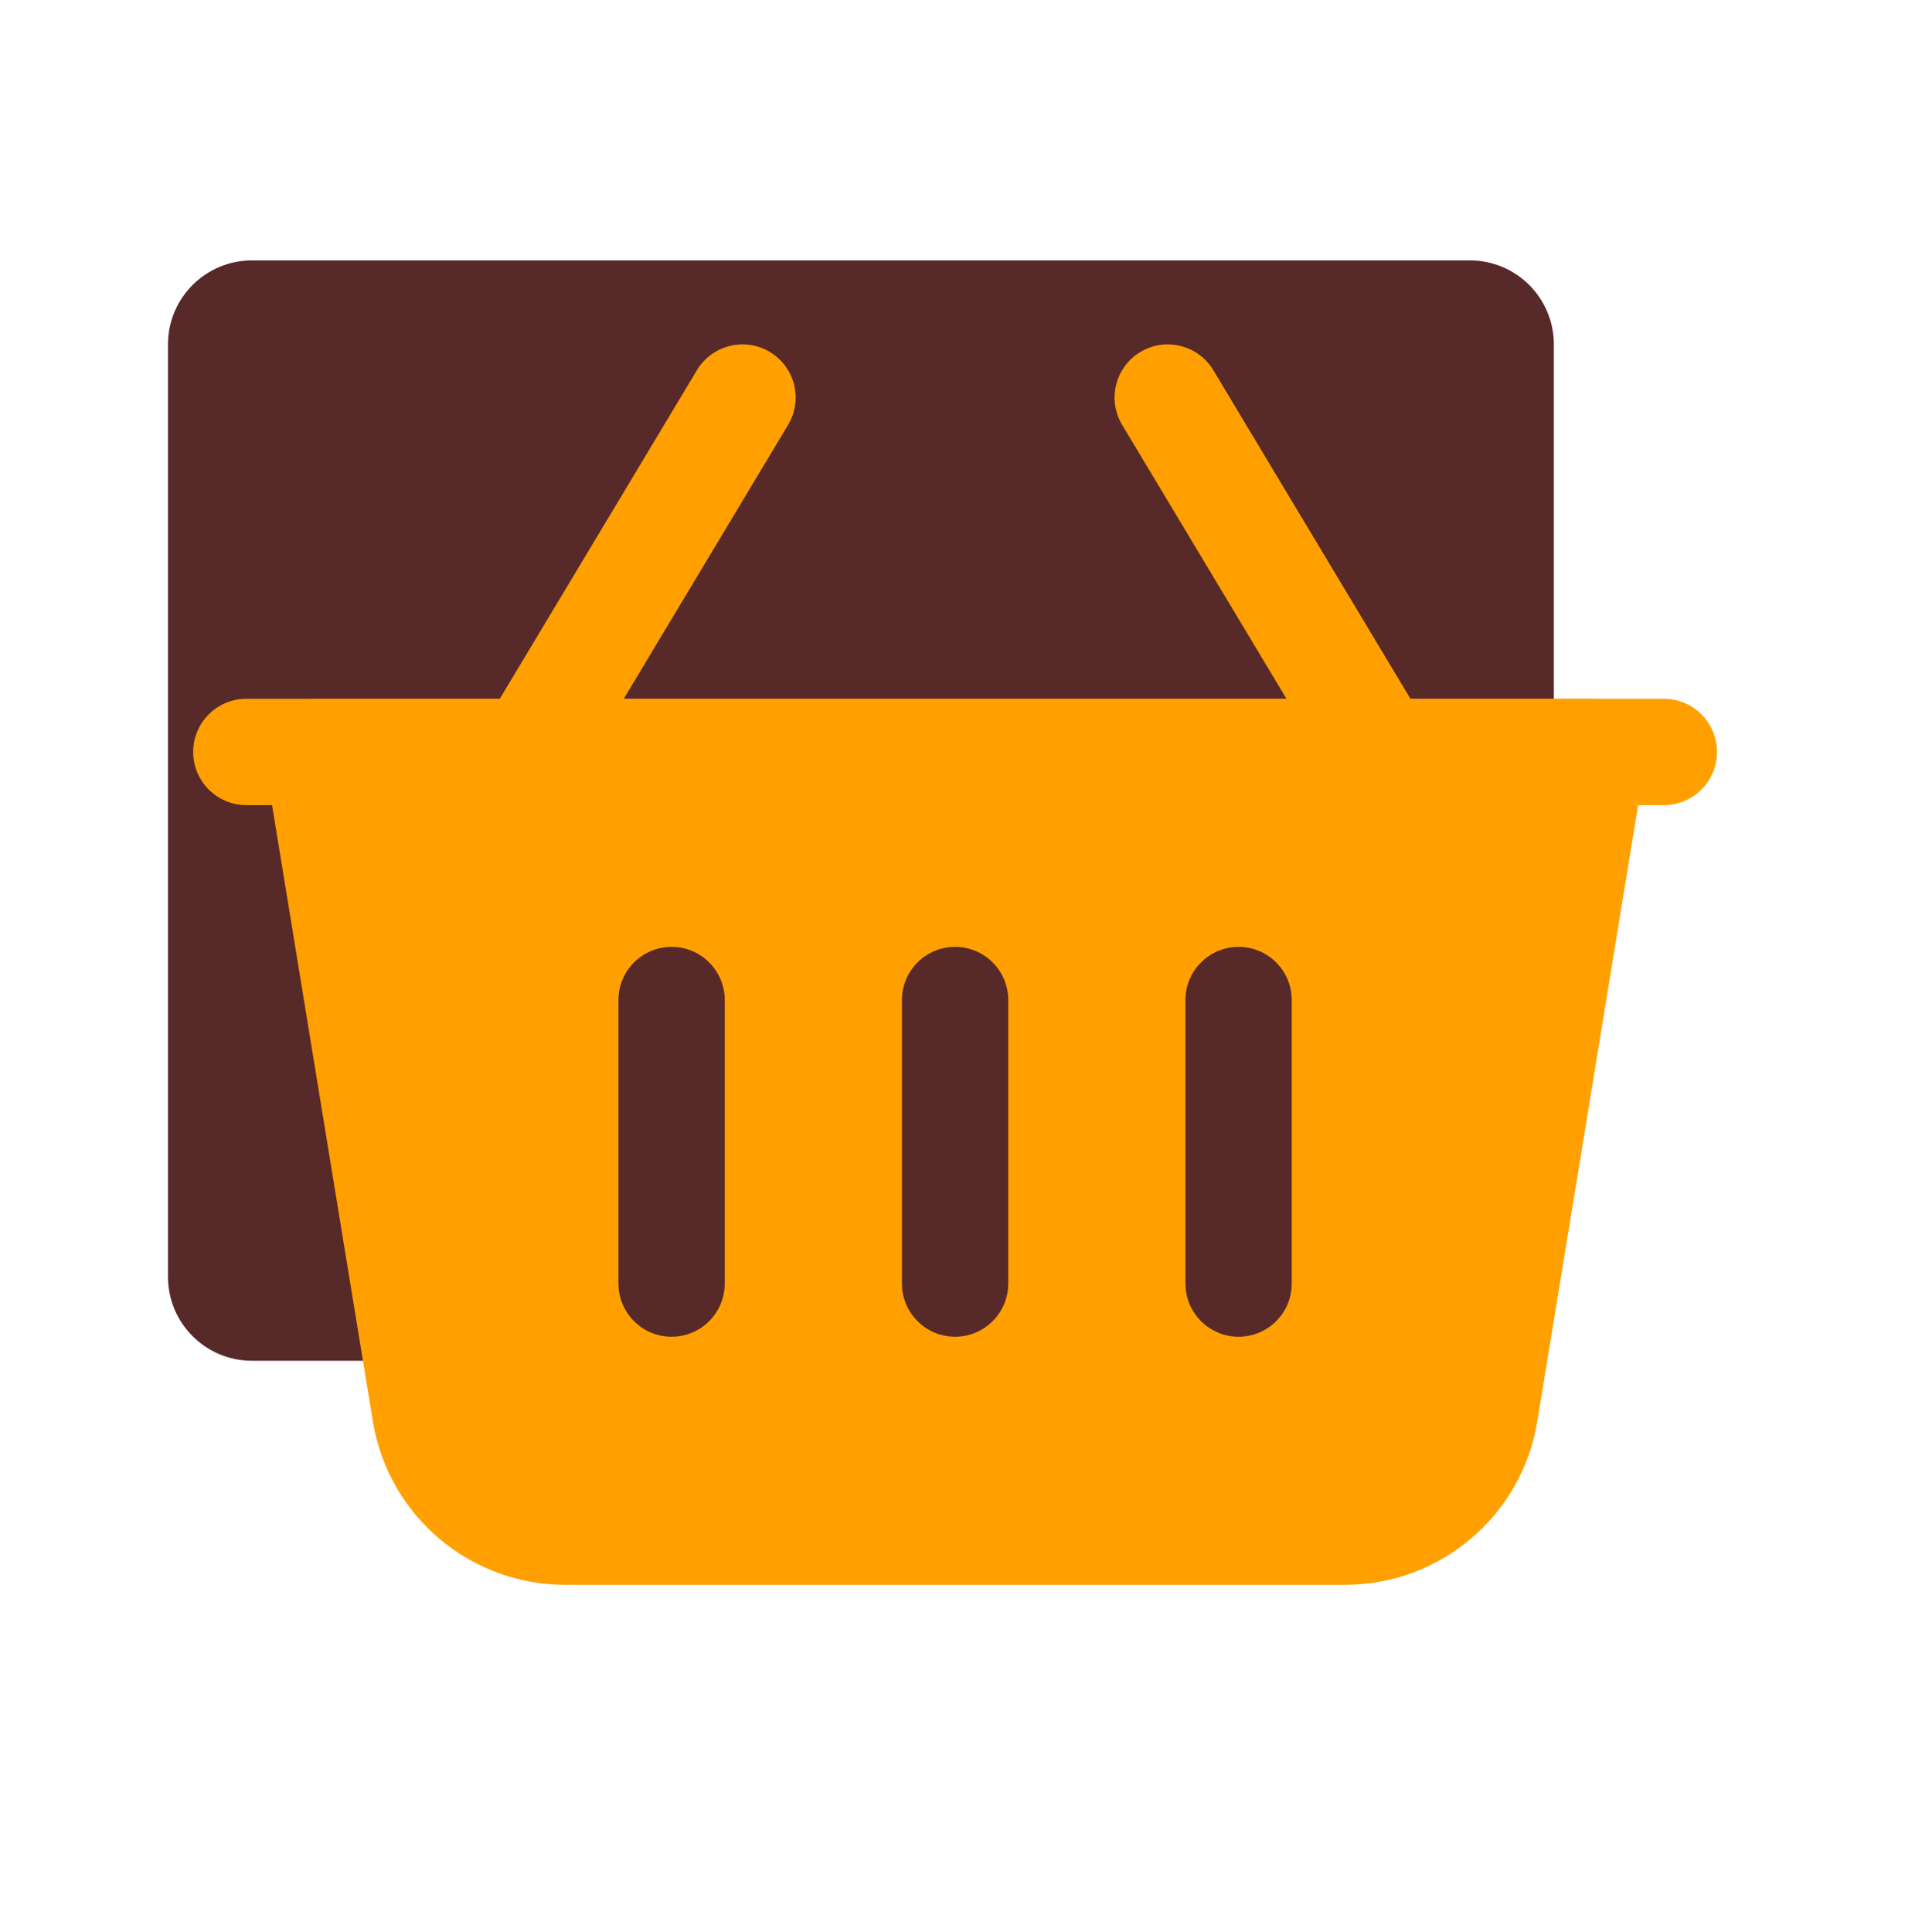
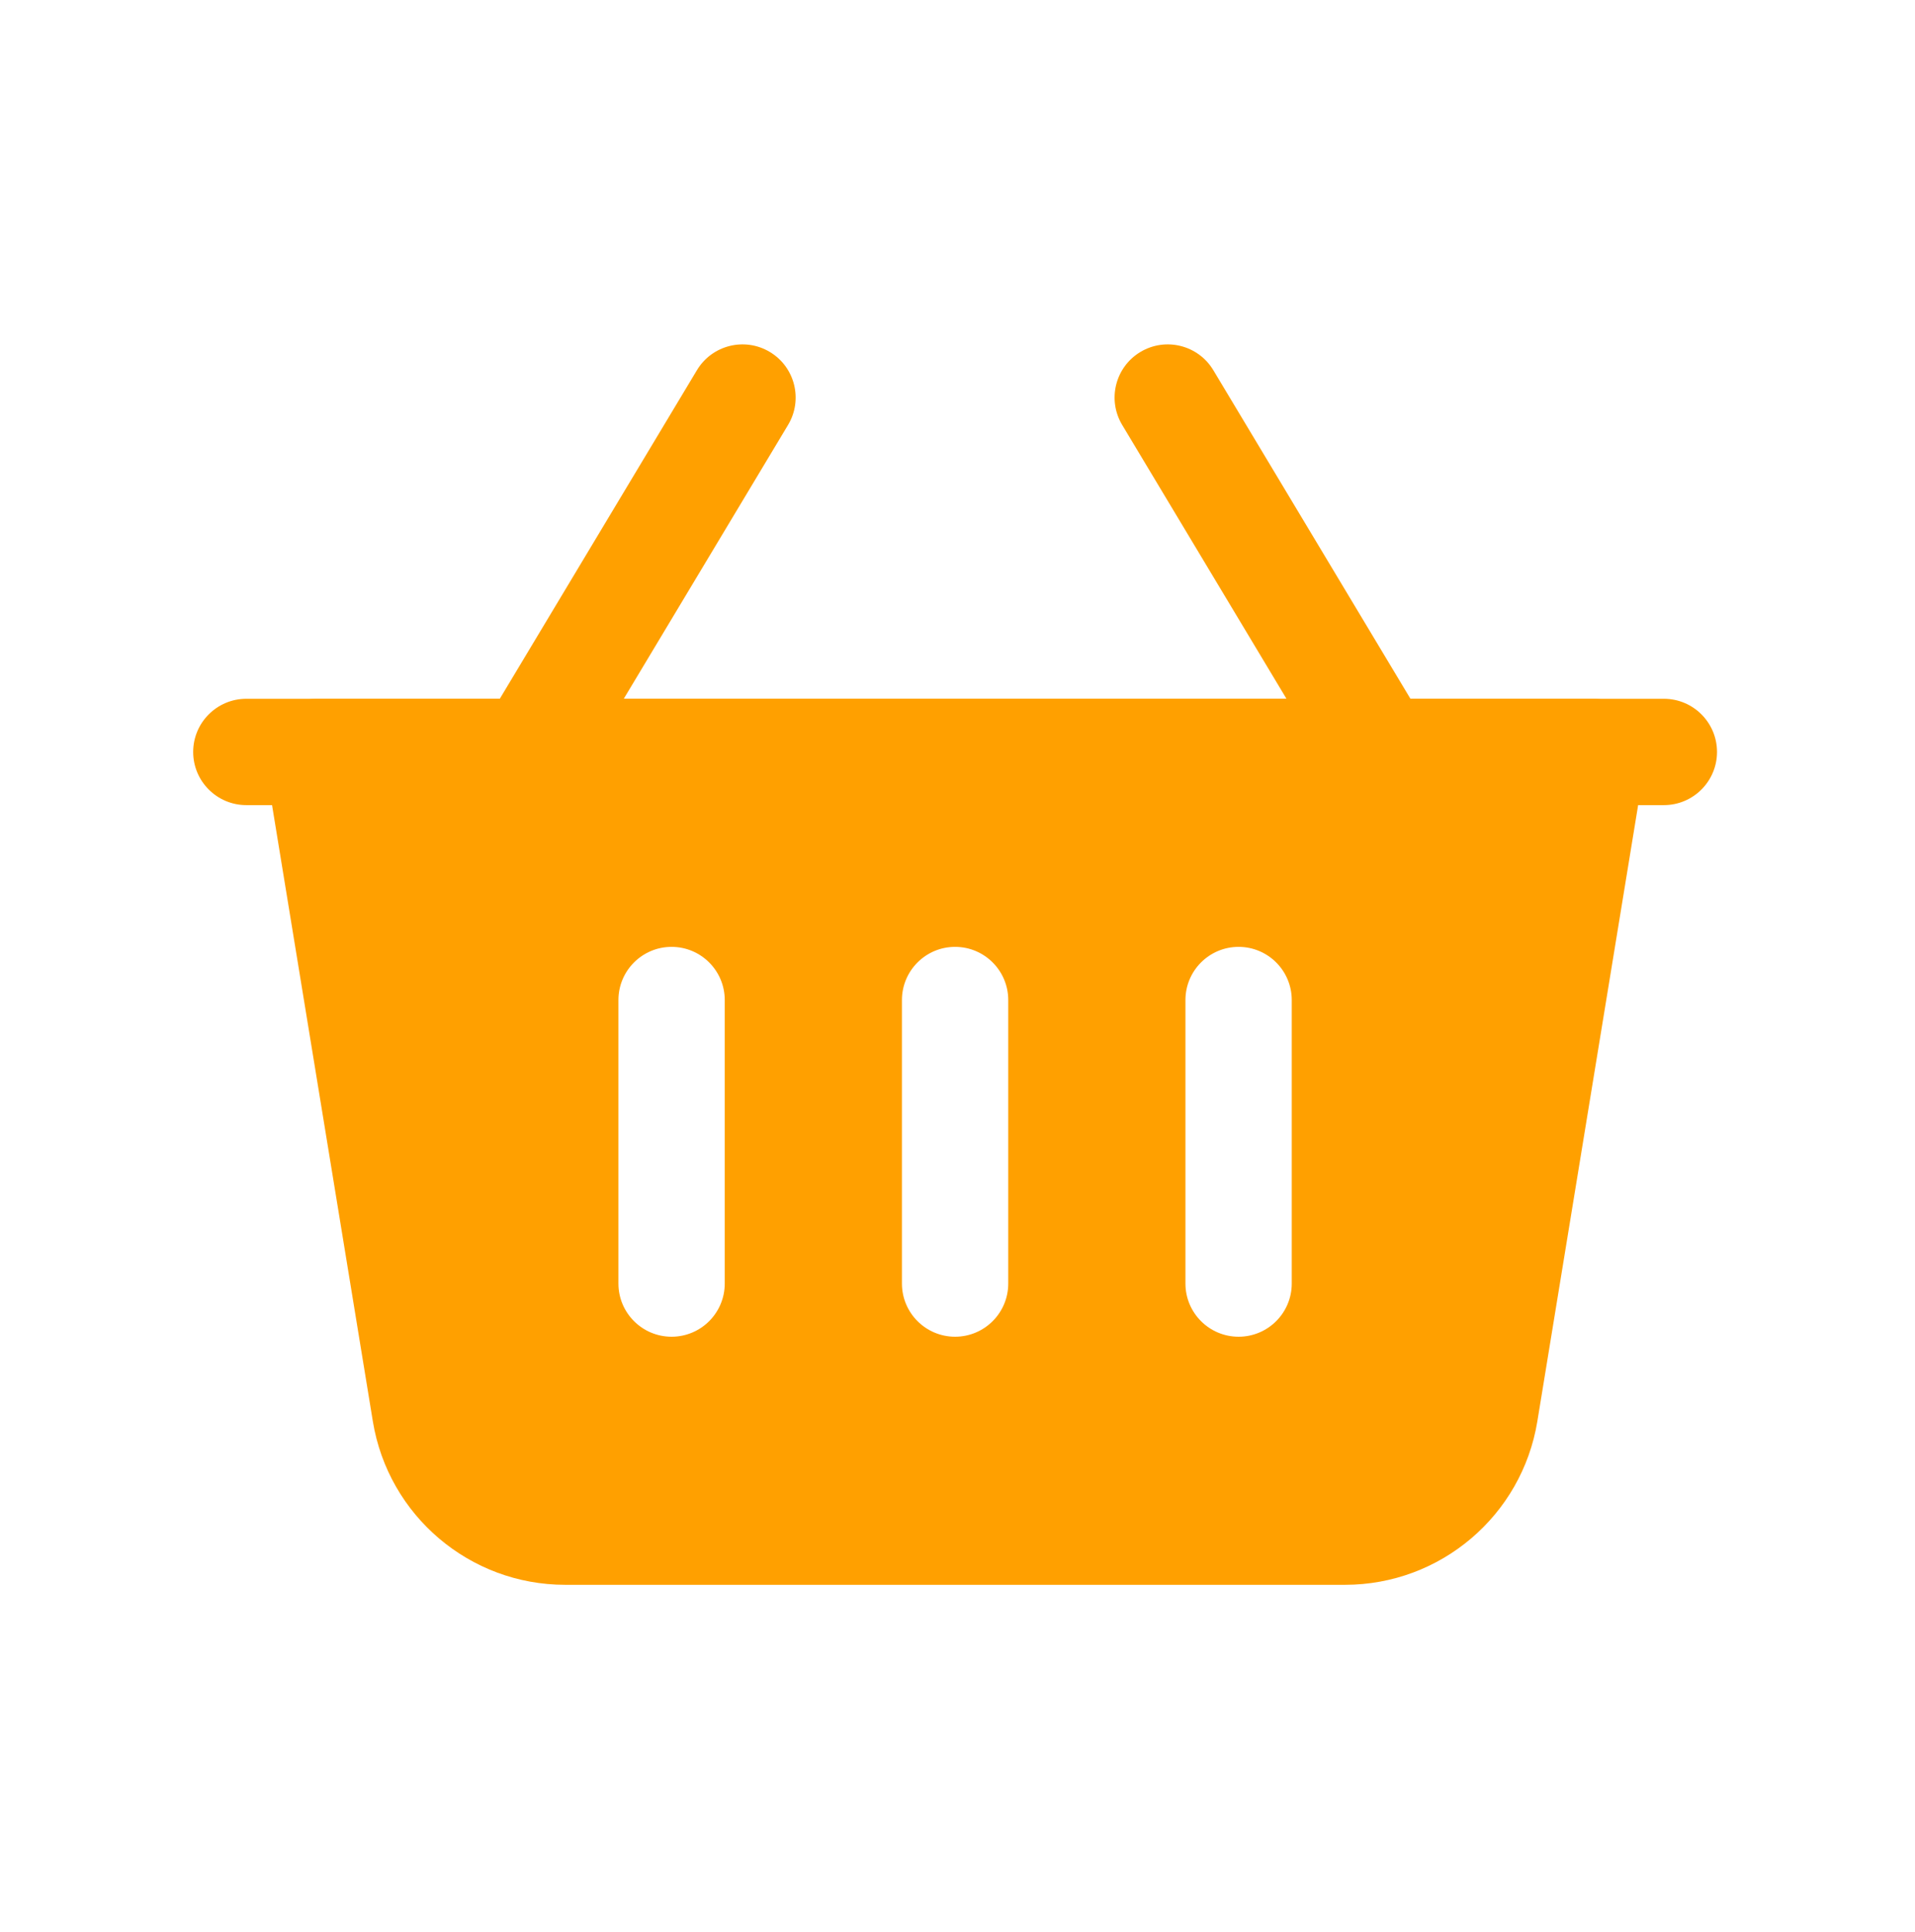
<svg xmlns="http://www.w3.org/2000/svg" width="228" height="230" viewBox="0 0 228 230" fill="none">
-   <path d="M20 41C20 35.477 24.477 31 30 31H175C180.523 31 185 35.477 185 41V152C185 157.523 180.523 162 175 162H30C24.477 162 20 157.523 20 152V41Z" fill="#582929" />
  <path fill-rule="evenodd" clip-rule="evenodd" d="M169.773 86.264L144.458 44.071C142.66 41.076 138.77 40.105 135.774 41.903C132.779 43.7 131.808 47.59 133.606 50.586L158.921 92.779C160.719 95.774 164.609 96.745 167.605 94.947C170.6 93.15 171.571 89.26 169.773 86.264Z" fill="#FFA000" />
  <path fill-rule="evenodd" clip-rule="evenodd" d="M68.512 92.779L93.828 50.586C95.625 47.59 94.655 43.7 91.659 41.903C88.664 40.105 84.773 41.076 82.976 44.071L57.66 86.264C55.863 89.26 56.834 93.15 59.829 94.947C62.825 96.745 66.715 95.774 68.512 92.779Z" fill="#FFA000" />
  <path fill-rule="evenodd" clip-rule="evenodd" d="M195.905 90.541C196.209 88.71 195.685 86.837 194.487 85.419C193.28 84.01 191.517 83.191 189.66 83.191H37.767C35.91 83.191 34.147 84.01 32.94 85.419C31.742 86.837 31.218 88.71 31.522 90.541C31.522 90.541 40.146 143.232 44.391 169.214C46.23 180.437 55.926 188.673 67.293 188.673H160.134C171.501 188.673 181.196 180.437 183.036 169.214L195.905 90.541ZM107.385 119.055V152.809C107.385 156.303 110.22 159.138 113.713 159.138C117.207 159.138 120.042 156.303 120.042 152.809V119.055C120.042 115.562 117.207 112.726 113.713 112.726C110.22 112.726 107.385 115.562 107.385 119.055ZM141.139 119.055V152.809C141.139 156.303 143.974 159.138 147.468 159.138C150.961 159.138 153.796 156.303 153.796 152.809V119.055C153.796 115.562 150.961 112.726 147.468 112.726C143.974 112.726 141.139 115.562 141.139 119.055ZM73.63 119.055V152.809C73.63 156.303 76.466 159.138 79.959 159.138C83.453 159.138 86.288 156.303 86.288 152.809V119.055C86.288 115.562 83.453 112.726 79.959 112.726C76.466 112.726 73.63 115.562 73.63 119.055Z" fill="#FFA000" />
  <path fill-rule="evenodd" clip-rule="evenodd" d="M198.1 83.191H29.329C25.835 83.191 23 86.027 23 89.52C23 93.014 25.835 95.849 29.329 95.849H198.1C201.593 95.849 204.428 93.014 204.428 89.52C204.428 86.027 201.593 83.191 198.1 83.191Z" fill="#FFA000" />
</svg>